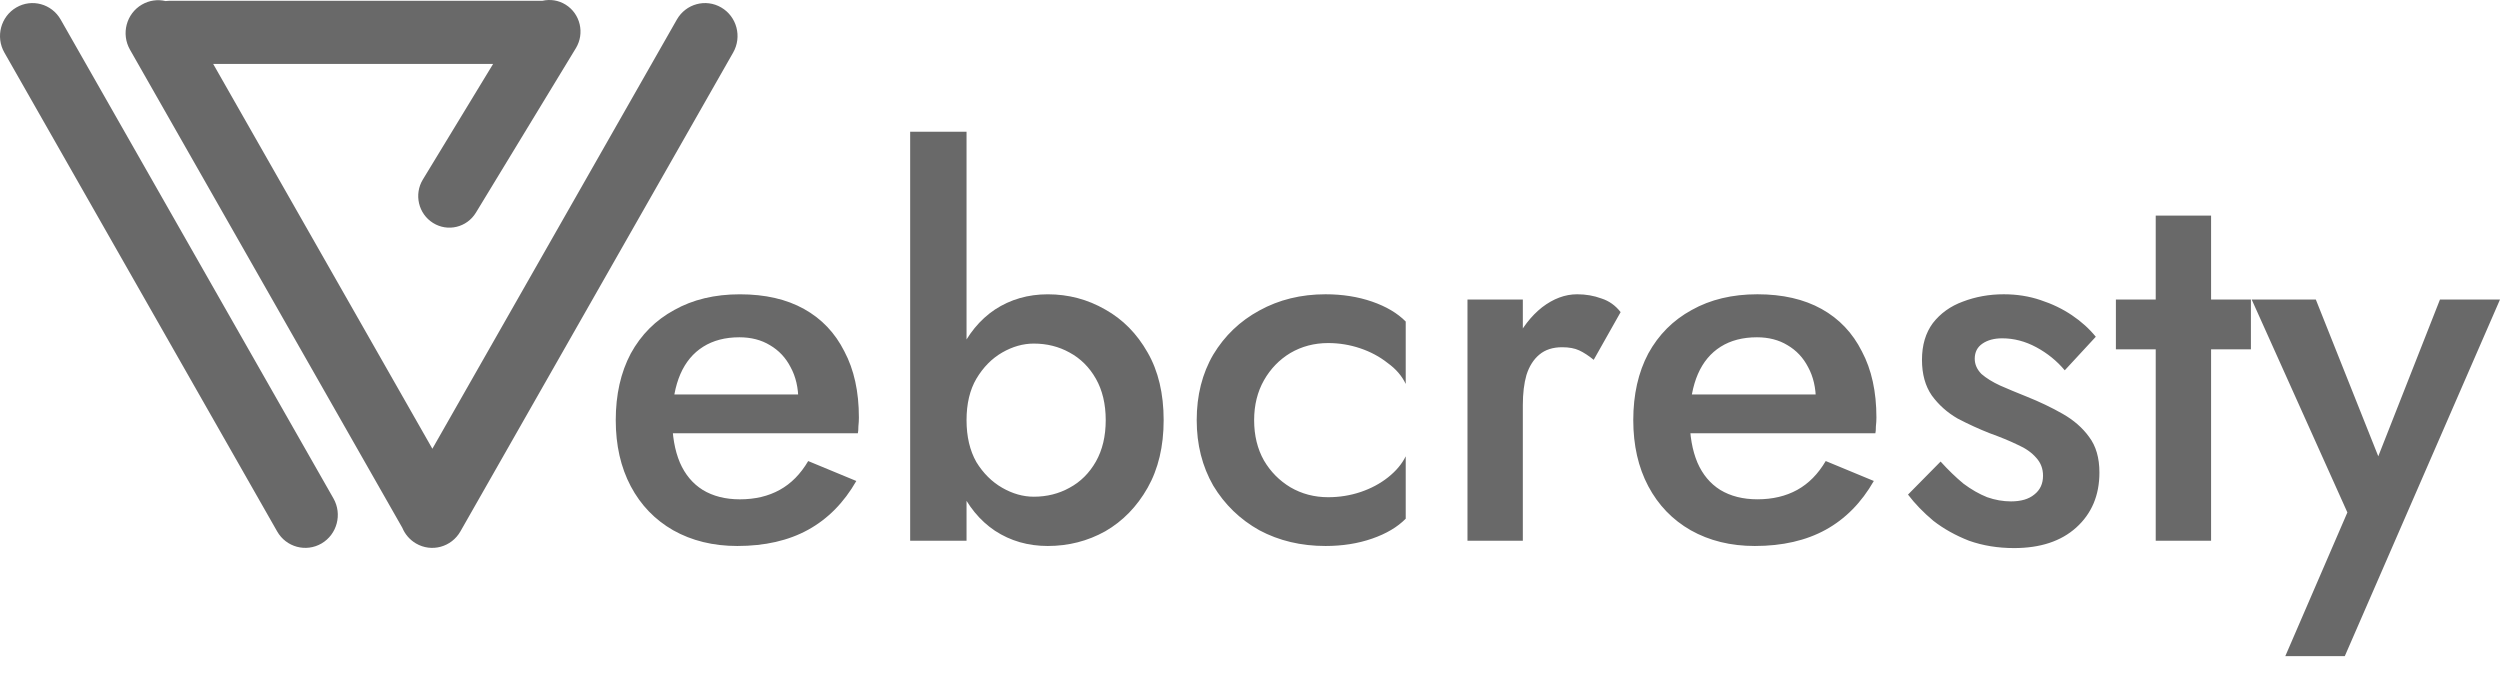
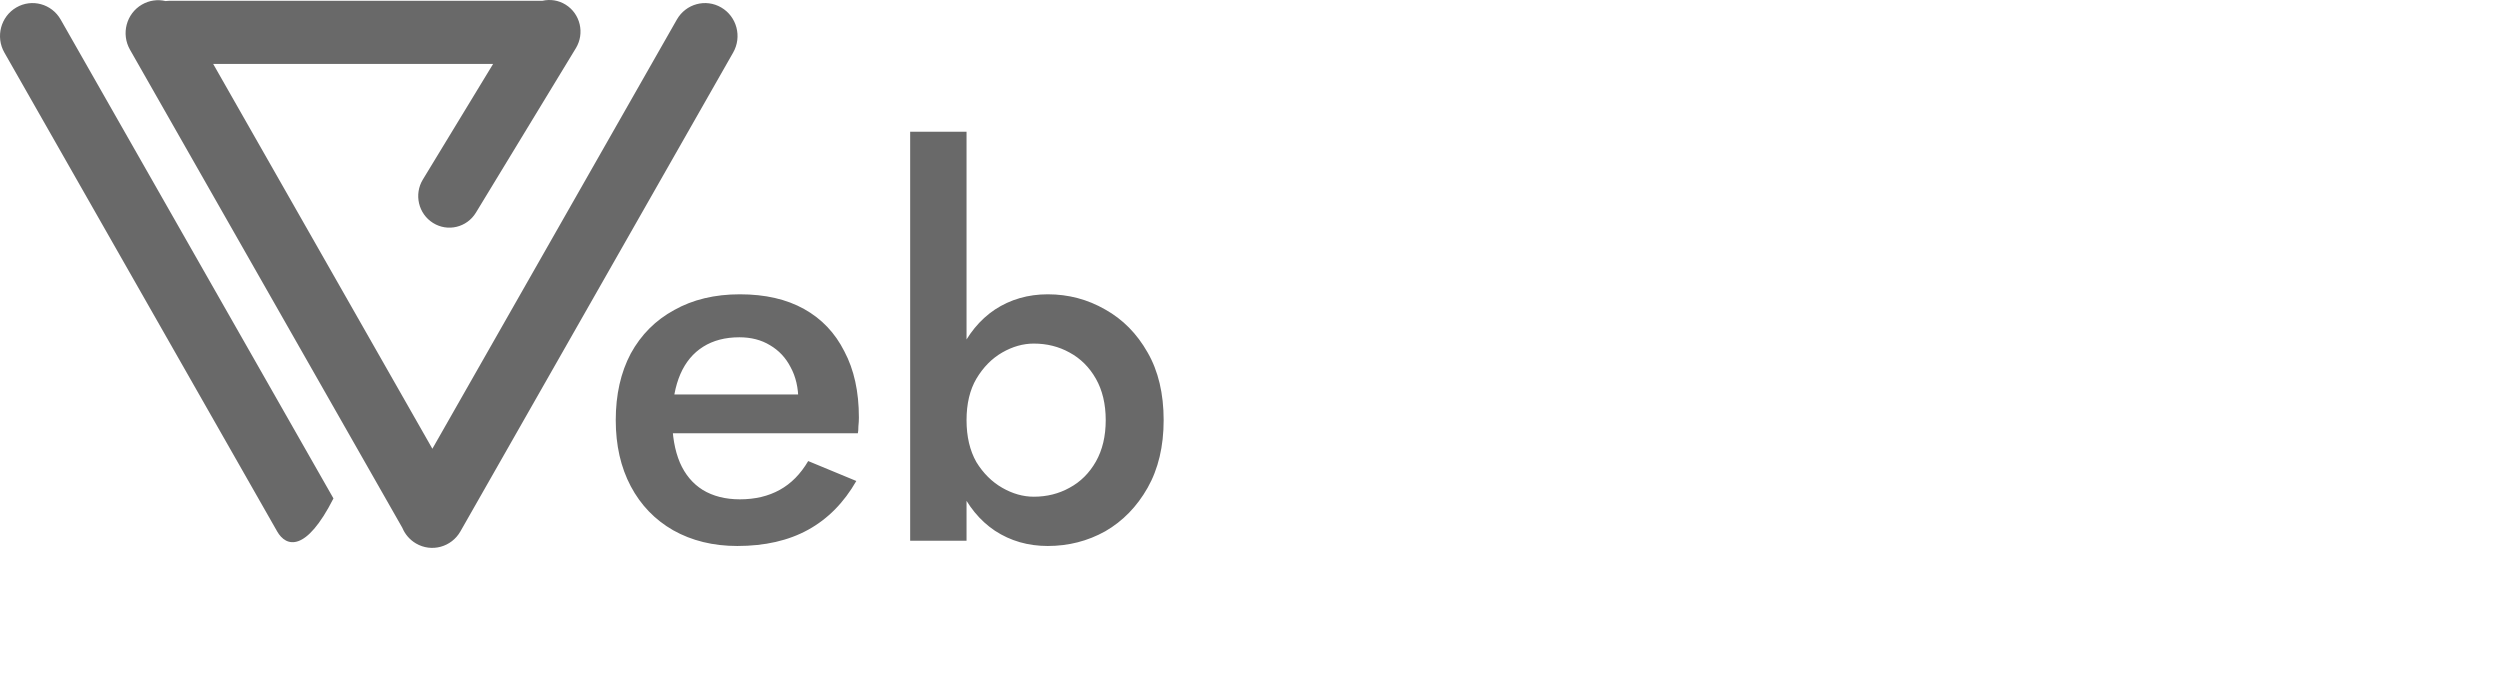
<svg xmlns="http://www.w3.org/2000/svg" width="104" height="28" viewBox="0 0 104 28" fill="none">
  <path d="M30.673 22.713C31.82 22.713 32.803 22.488 33.621 22.037C34.439 21.586 35.106 20.91 35.623 20.009L33.621 19.18C33.305 19.718 32.911 20.118 32.437 20.379C31.964 20.641 31.412 20.772 30.78 20.772C30.178 20.772 29.661 20.641 29.231 20.379C28.815 20.118 28.499 19.739 28.284 19.245C28.069 18.736 27.961 18.118 27.961 17.391C27.975 16.664 28.09 16.053 28.305 15.559C28.521 15.064 28.836 14.686 29.252 14.424C29.668 14.162 30.171 14.031 30.759 14.031C31.247 14.031 31.67 14.141 32.029 14.359C32.401 14.577 32.688 14.882 32.889 15.275C33.105 15.668 33.212 16.133 33.212 16.671C33.212 16.773 33.183 16.904 33.126 17.064C33.083 17.209 33.04 17.325 32.997 17.413L33.707 16.409H26.993V18.023H35.687C35.701 17.965 35.709 17.871 35.709 17.74C35.723 17.609 35.73 17.485 35.73 17.369C35.73 16.293 35.529 15.377 35.127 14.62C34.74 13.85 34.181 13.261 33.449 12.854C32.717 12.446 31.828 12.243 30.78 12.243C29.733 12.243 28.822 12.461 28.047 12.897C27.272 13.319 26.67 13.922 26.239 14.708C25.823 15.493 25.615 16.416 25.615 17.478C25.615 18.525 25.823 19.441 26.239 20.227C26.655 21.012 27.244 21.623 28.004 22.059C28.779 22.495 29.668 22.713 30.673 22.713ZM40.208 5.48H37.863V22.495H40.208V5.48ZM48.408 17.478C48.408 16.373 48.185 15.435 47.741 14.664C47.296 13.879 46.708 13.283 45.976 12.875C45.244 12.454 44.448 12.243 43.587 12.243C42.769 12.243 42.038 12.454 41.392 12.875C40.761 13.297 40.266 13.901 39.907 14.686C39.548 15.457 39.369 16.387 39.369 17.478C39.369 18.554 39.548 19.485 39.907 20.27C40.266 21.056 40.761 21.659 41.392 22.081C42.038 22.503 42.769 22.713 43.587 22.713C44.448 22.713 45.244 22.51 45.976 22.103C46.708 21.681 47.296 21.077 47.741 20.292C48.185 19.507 48.408 18.569 48.408 17.478ZM45.998 17.478C45.998 18.147 45.861 18.721 45.589 19.201C45.316 19.681 44.95 20.045 44.491 20.292C44.046 20.539 43.551 20.663 43.006 20.663C42.561 20.663 42.124 20.539 41.693 20.292C41.263 20.045 40.904 19.689 40.617 19.223C40.345 18.743 40.208 18.162 40.208 17.478C40.208 16.795 40.345 16.22 40.617 15.755C40.904 15.275 41.263 14.911 41.693 14.664C42.124 14.417 42.561 14.293 43.006 14.293C43.551 14.293 44.046 14.417 44.491 14.664C44.95 14.911 45.316 15.275 45.589 15.755C45.861 16.235 45.998 16.809 45.998 17.478Z" fill="#696969" />
-   <path fill-rule="evenodd" clip-rule="evenodd" d="M23.957 2.003C24.332 1.385 24.142 0.576 23.533 0.195C23.233 0.008 22.888 -0.04 22.57 0.032H7.062C7.002 0.032 6.943 0.036 6.885 0.044C6.562 -0.032 6.211 0.011 5.901 0.192C5.254 0.571 5.033 1.409 5.406 2.065L16.737 21.957C16.847 22.222 17.041 22.453 17.305 22.608C17.952 22.987 18.779 22.762 19.153 22.106L30.5 2.185C30.874 1.529 30.652 0.69 30.005 0.312C29.358 -0.067 28.531 0.158 28.157 0.814L17.987 18.668L8.868 2.659H20.514L17.591 7.468C17.215 8.086 17.405 8.895 18.015 9.275C18.624 9.656 19.422 9.464 19.798 8.846L23.957 2.003ZM0.677 0.312C1.324 -0.067 2.151 0.158 2.524 0.814L13.872 20.735C14.245 21.391 14.023 22.229 13.377 22.608C12.729 22.986 11.902 22.762 11.529 22.106L0.181 2.185C-0.192 1.529 0.03 0.69 0.677 0.312Z" fill="#696969" />
-   <path d="M52.172 17.477C52.172 16.852 52.309 16.299 52.581 15.819C52.854 15.34 53.22 14.961 53.679 14.685C54.152 14.409 54.676 14.271 55.25 14.271C55.709 14.271 56.154 14.344 56.584 14.489C57.014 14.634 57.395 14.838 57.725 15.1C58.069 15.347 58.32 15.638 58.478 15.972V13.376C58.134 13.027 57.667 12.751 57.079 12.547C56.491 12.344 55.845 12.242 55.142 12.242C54.123 12.242 53.205 12.467 52.388 12.918C51.584 13.355 50.946 13.965 50.472 14.751C50.013 15.536 49.783 16.445 49.783 17.477C49.783 18.495 50.013 19.404 50.472 20.204C50.946 20.989 51.584 21.608 52.388 22.058C53.205 22.495 54.123 22.713 55.142 22.713C55.845 22.713 56.491 22.611 57.079 22.407C57.667 22.204 58.134 21.927 58.478 21.578V18.983C58.32 19.302 58.076 19.593 57.746 19.855C57.416 20.117 57.036 20.32 56.606 20.466C56.175 20.611 55.723 20.684 55.25 20.684C54.676 20.684 54.152 20.546 53.679 20.27C53.22 19.993 52.854 19.622 52.581 19.157C52.309 18.677 52.172 18.117 52.172 17.477ZM63.35 12.46H61.047V22.495H63.35V12.46ZM66.298 14.969L67.418 12.984C67.202 12.707 66.937 12.518 66.621 12.417C66.305 12.3 65.968 12.242 65.609 12.242C65.107 12.242 64.62 12.424 64.146 12.787C63.687 13.151 63.307 13.645 63.005 14.271C62.718 14.882 62.575 15.587 62.575 16.387L63.35 16.845C63.35 16.365 63.4 15.95 63.5 15.601C63.615 15.238 63.794 14.954 64.038 14.751C64.282 14.547 64.598 14.445 64.985 14.445C65.272 14.445 65.509 14.489 65.695 14.576C65.882 14.663 66.083 14.794 66.298 14.969ZM73.002 22.713C74.149 22.713 75.132 22.487 75.95 22.037C76.768 21.586 77.435 20.91 77.951 20.008L75.95 19.179C75.634 19.717 75.24 20.117 74.766 20.379C74.293 20.64 73.74 20.771 73.109 20.771C72.507 20.771 71.99 20.64 71.56 20.379C71.143 20.117 70.828 19.739 70.613 19.244C70.398 18.735 70.29 18.117 70.29 17.39C70.304 16.663 70.419 16.052 70.634 15.558C70.85 15.063 71.165 14.685 71.581 14.423C71.997 14.162 72.499 14.031 73.088 14.031C73.575 14.031 73.998 14.14 74.357 14.358C74.73 14.576 75.017 14.882 75.218 15.274C75.433 15.667 75.541 16.132 75.541 16.67C75.541 16.772 75.512 16.903 75.455 17.063C75.412 17.208 75.369 17.325 75.326 17.412L76.036 16.409H69.322V18.023H78.016C78.03 17.965 78.037 17.87 78.037 17.739C78.052 17.608 78.059 17.485 78.059 17.368C78.059 16.292 77.858 15.376 77.456 14.62C77.069 13.849 76.51 13.26 75.778 12.853C75.046 12.446 74.156 12.242 73.109 12.242C72.061 12.242 71.151 12.46 70.375 12.896C69.601 13.318 68.999 13.922 68.568 14.707C68.152 15.492 67.944 16.416 67.944 17.477C67.944 18.524 68.152 19.441 68.568 20.226C68.984 21.011 69.572 21.622 70.333 22.058C71.108 22.495 71.997 22.713 73.002 22.713ZM80.729 19.201L79.373 20.575C79.66 20.953 80.012 21.317 80.428 21.666C80.858 22 81.353 22.276 81.913 22.495C82.487 22.698 83.111 22.8 83.785 22.8C84.876 22.8 85.737 22.516 86.368 21.949C87.013 21.368 87.336 20.604 87.336 19.659C87.336 19.048 87.193 18.554 86.906 18.175C86.633 17.797 86.267 17.477 85.808 17.216C85.349 16.954 84.847 16.714 84.302 16.496C83.9 16.336 83.534 16.183 83.204 16.038C82.888 15.892 82.63 15.732 82.429 15.558C82.243 15.369 82.149 15.158 82.149 14.925C82.149 14.649 82.257 14.438 82.472 14.293C82.687 14.147 82.96 14.074 83.29 14.074C83.778 14.074 84.252 14.198 84.71 14.445C85.17 14.693 85.564 15.012 85.894 15.405L87.185 14.009C86.913 13.675 86.583 13.376 86.195 13.115C85.808 12.853 85.371 12.642 84.882 12.482C84.409 12.322 83.9 12.242 83.355 12.242C82.752 12.242 82.186 12.344 81.654 12.547C81.138 12.736 80.722 13.035 80.406 13.442C80.105 13.849 79.954 14.358 79.954 14.969C79.954 15.565 80.091 16.059 80.363 16.452C80.65 16.845 81.009 17.165 81.439 17.412C81.884 17.645 82.329 17.848 82.773 18.023C83.219 18.183 83.606 18.343 83.936 18.503C84.266 18.648 84.524 18.83 84.71 19.048C84.897 19.252 84.99 19.499 84.99 19.79C84.99 20.124 84.868 20.386 84.624 20.575C84.395 20.764 84.072 20.858 83.656 20.858C83.326 20.858 82.996 20.8 82.666 20.684C82.336 20.553 82.006 20.364 81.676 20.117C81.361 19.855 81.045 19.55 80.729 19.201ZM88.021 12.46V14.533H93.638V12.46H88.021ZM89.678 8.97V22.495H91.981V8.97H89.678ZM104 12.46H101.503L98.404 20.335L99.502 20.401L96.338 12.46H93.67L97.651 21.317L95.069 27.294H97.544L104 12.46Z" fill="#696969" />
+   <path fill-rule="evenodd" clip-rule="evenodd" d="M23.957 2.003C24.332 1.385 24.142 0.576 23.533 0.195C23.233 0.008 22.888 -0.04 22.57 0.032H7.062C7.002 0.032 6.943 0.036 6.885 0.044C6.562 -0.032 6.211 0.011 5.901 0.192C5.254 0.571 5.033 1.409 5.406 2.065L16.737 21.957C16.847 22.222 17.041 22.453 17.305 22.608C17.952 22.987 18.779 22.762 19.153 22.106L30.5 2.185C30.874 1.529 30.652 0.69 30.005 0.312C29.358 -0.067 28.531 0.158 28.157 0.814L17.987 18.668L8.868 2.659H20.514L17.591 7.468C17.215 8.086 17.405 8.895 18.015 9.275C18.624 9.656 19.422 9.464 19.798 8.846L23.957 2.003ZM0.677 0.312C1.324 -0.067 2.151 0.158 2.524 0.814L13.872 20.735C12.729 22.986 11.902 22.762 11.529 22.106L0.181 2.185C-0.192 1.529 0.03 0.69 0.677 0.312Z" fill="#696969" />
</svg>